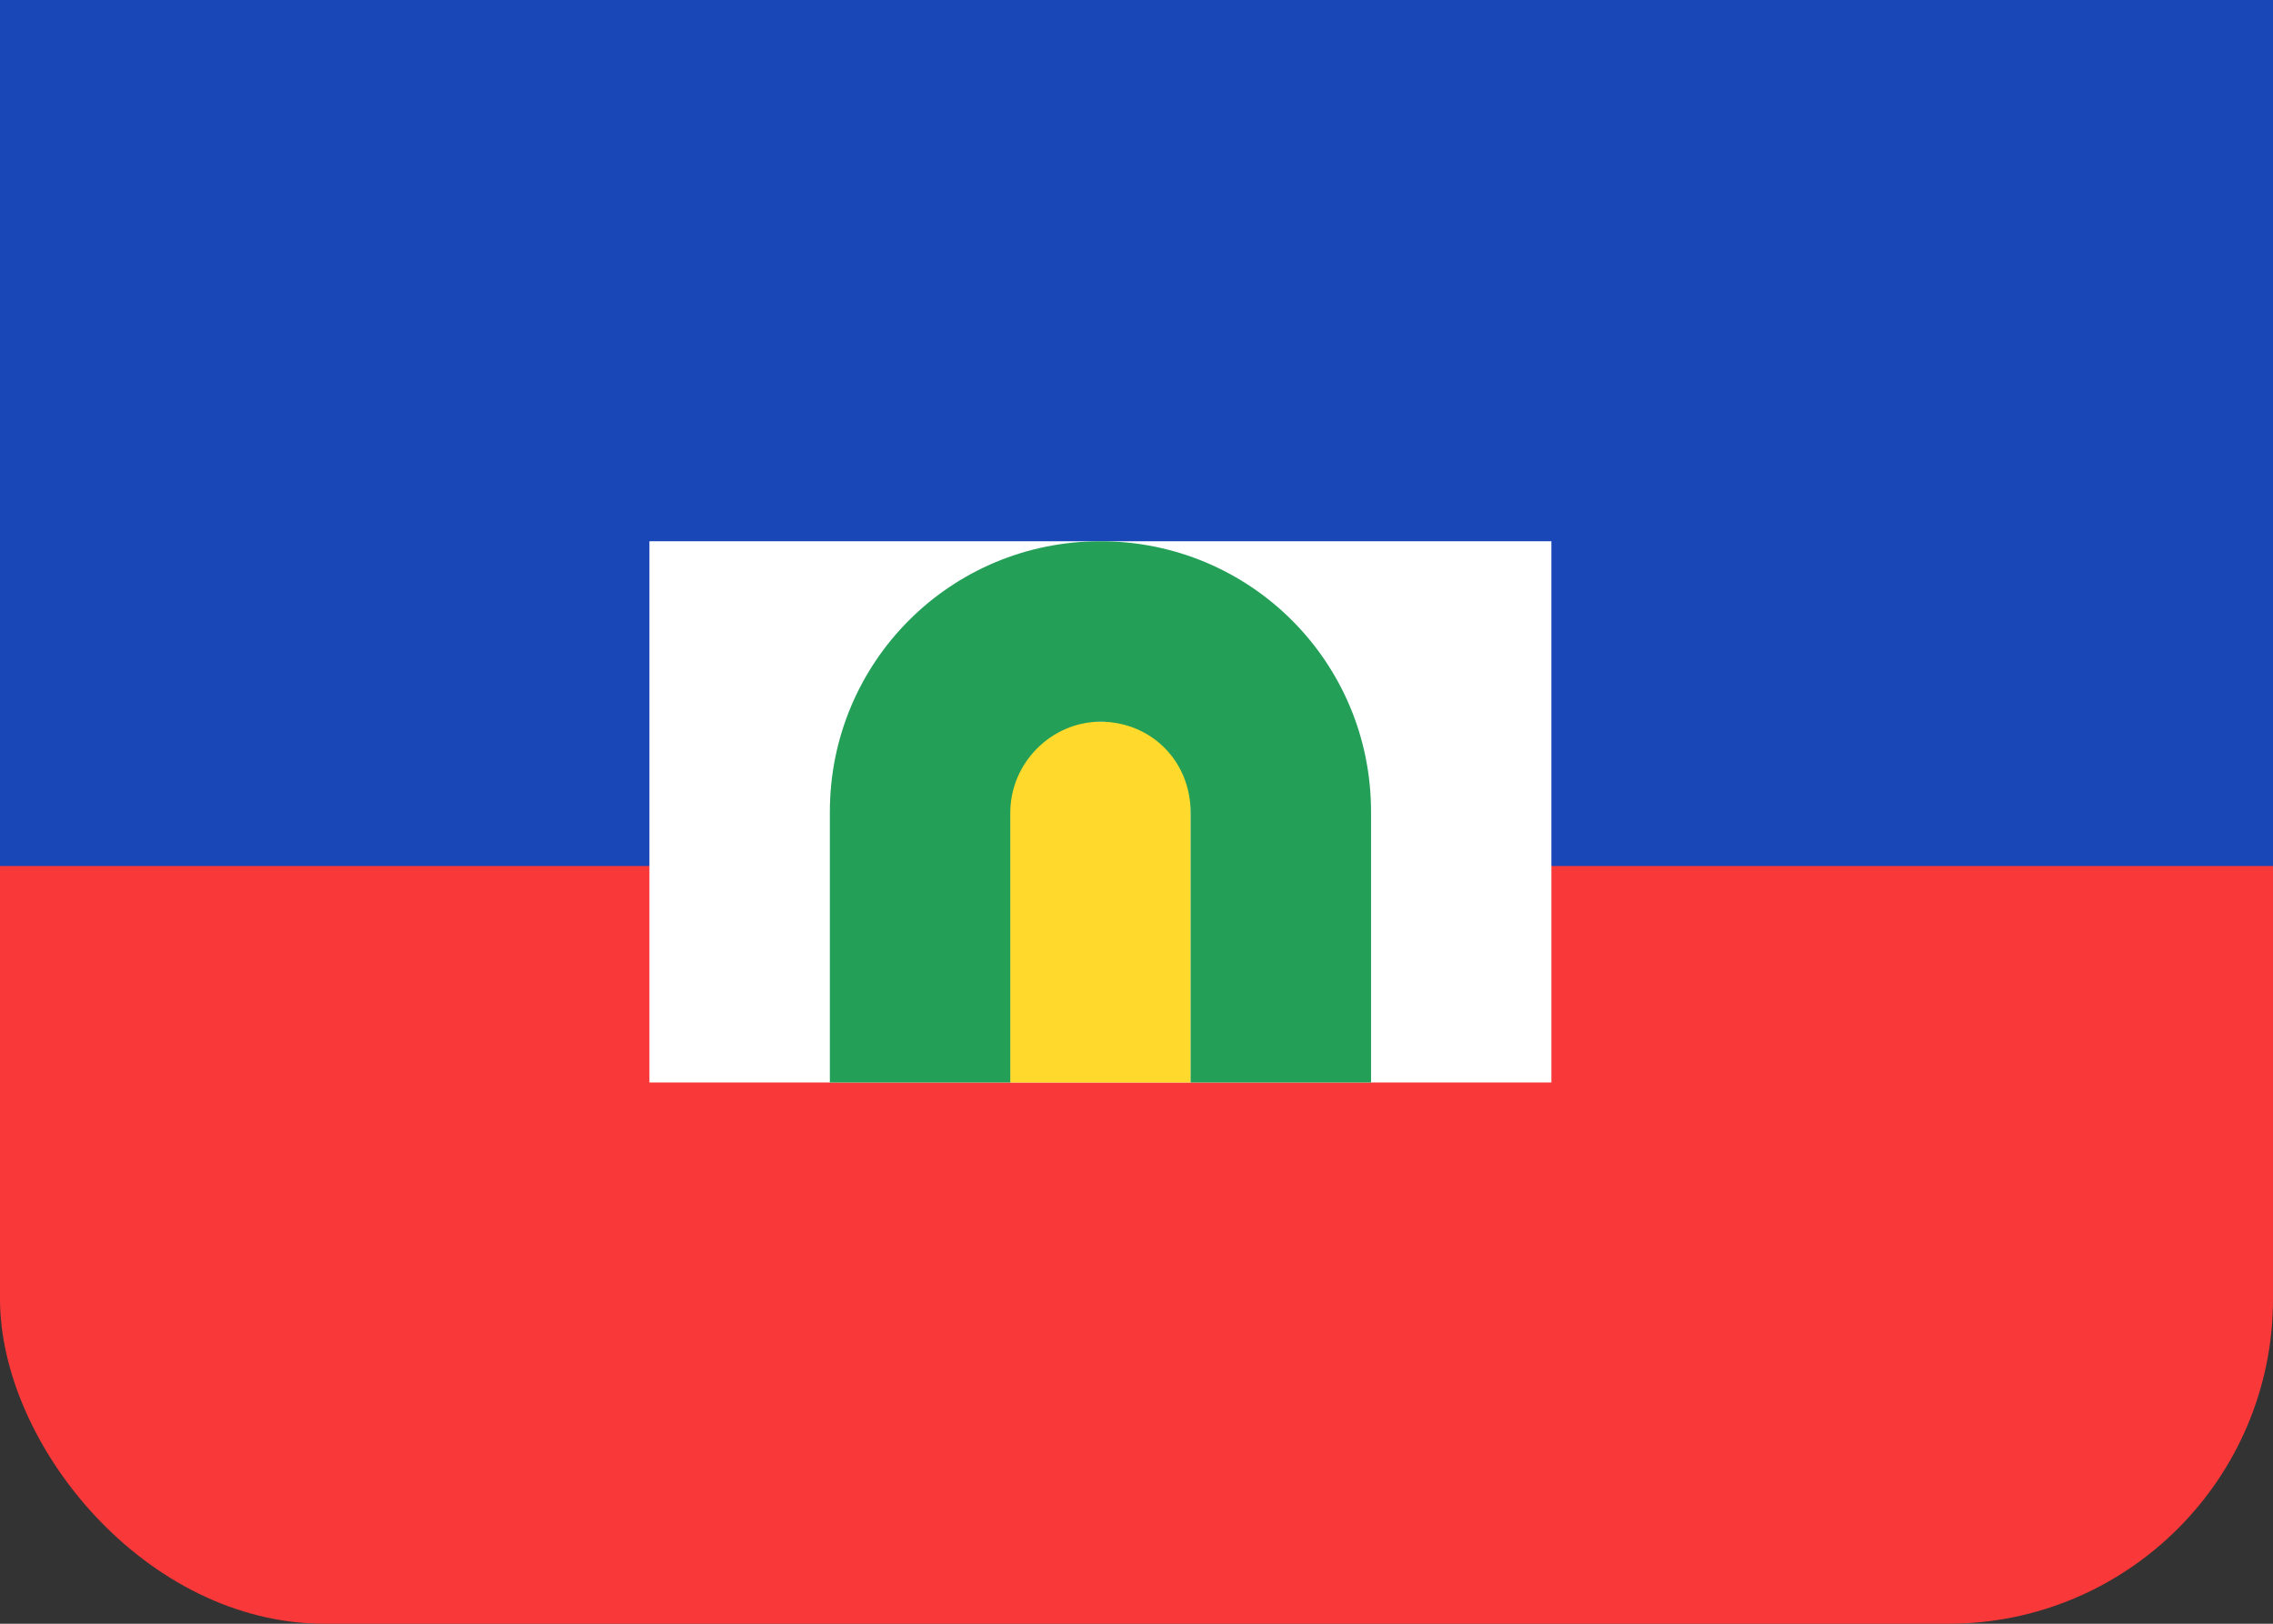
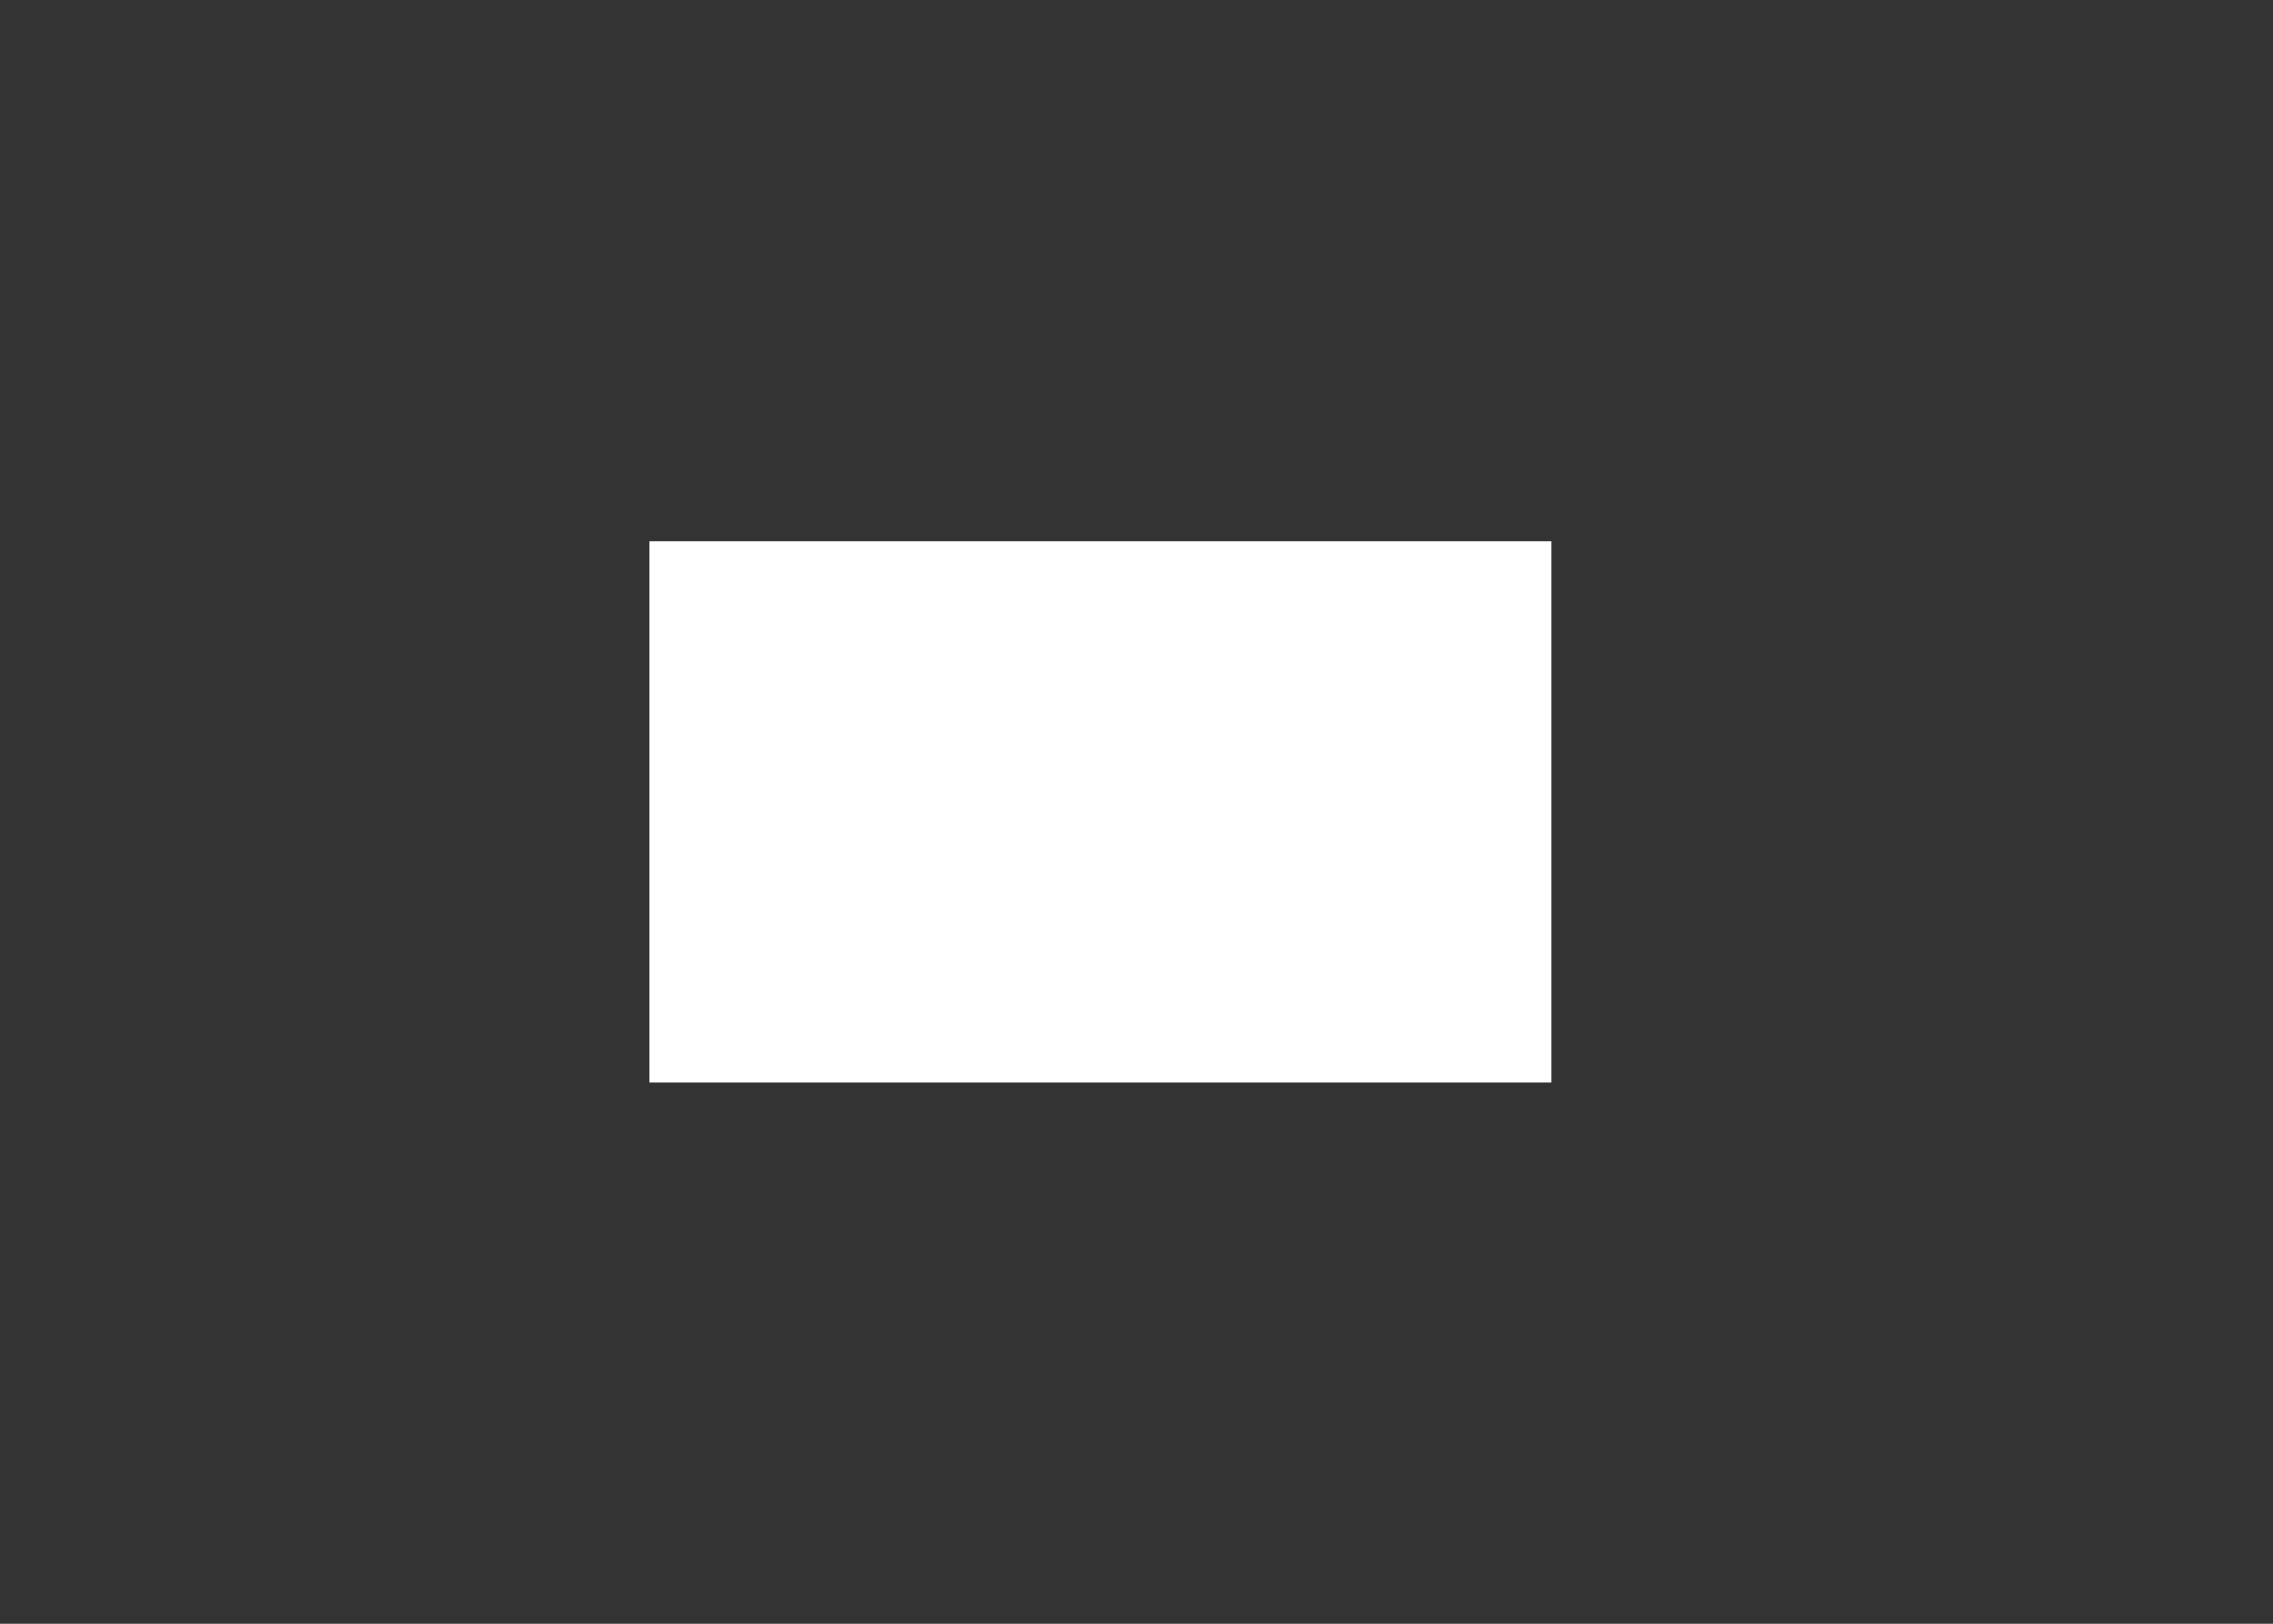
<svg xmlns="http://www.w3.org/2000/svg" width="21" height="15" viewBox="0 0 21 15" fill="none">
  <rect x="0" y="0" width="21" height="15" fill="#333333" stroke="none" />
-   <rect width="21" height="15" rx="3" fill="#F93939" />
-   <path fill-rule="evenodd" clip-rule="evenodd" d="M0 0H21V8H0V0Z" fill="#1A47B8" />
  <path fill-rule="evenodd" clip-rule="evenodd" d="M6 5H14.333V10H6V5Z" fill="white" />
-   <path fill-rule="evenodd" clip-rule="evenodd" d="M9.333 6.667H11V10H9.333V6.667Z" fill="#FFDA2C" />
-   <path fill-rule="evenodd" clip-rule="evenodd" d="M7.667 7.5C7.667 6.12 8.777 5 10.167 5C11.547 5 12.667 6.11 12.667 7.5V10H7.667V7.5ZM9.334 7.508C9.334 7.042 9.72 6.667 10.167 6.667C10.627 6.667 11 7.023 11 7.508V10H9.334V7.508Z" fill="#249F58" />
</svg>